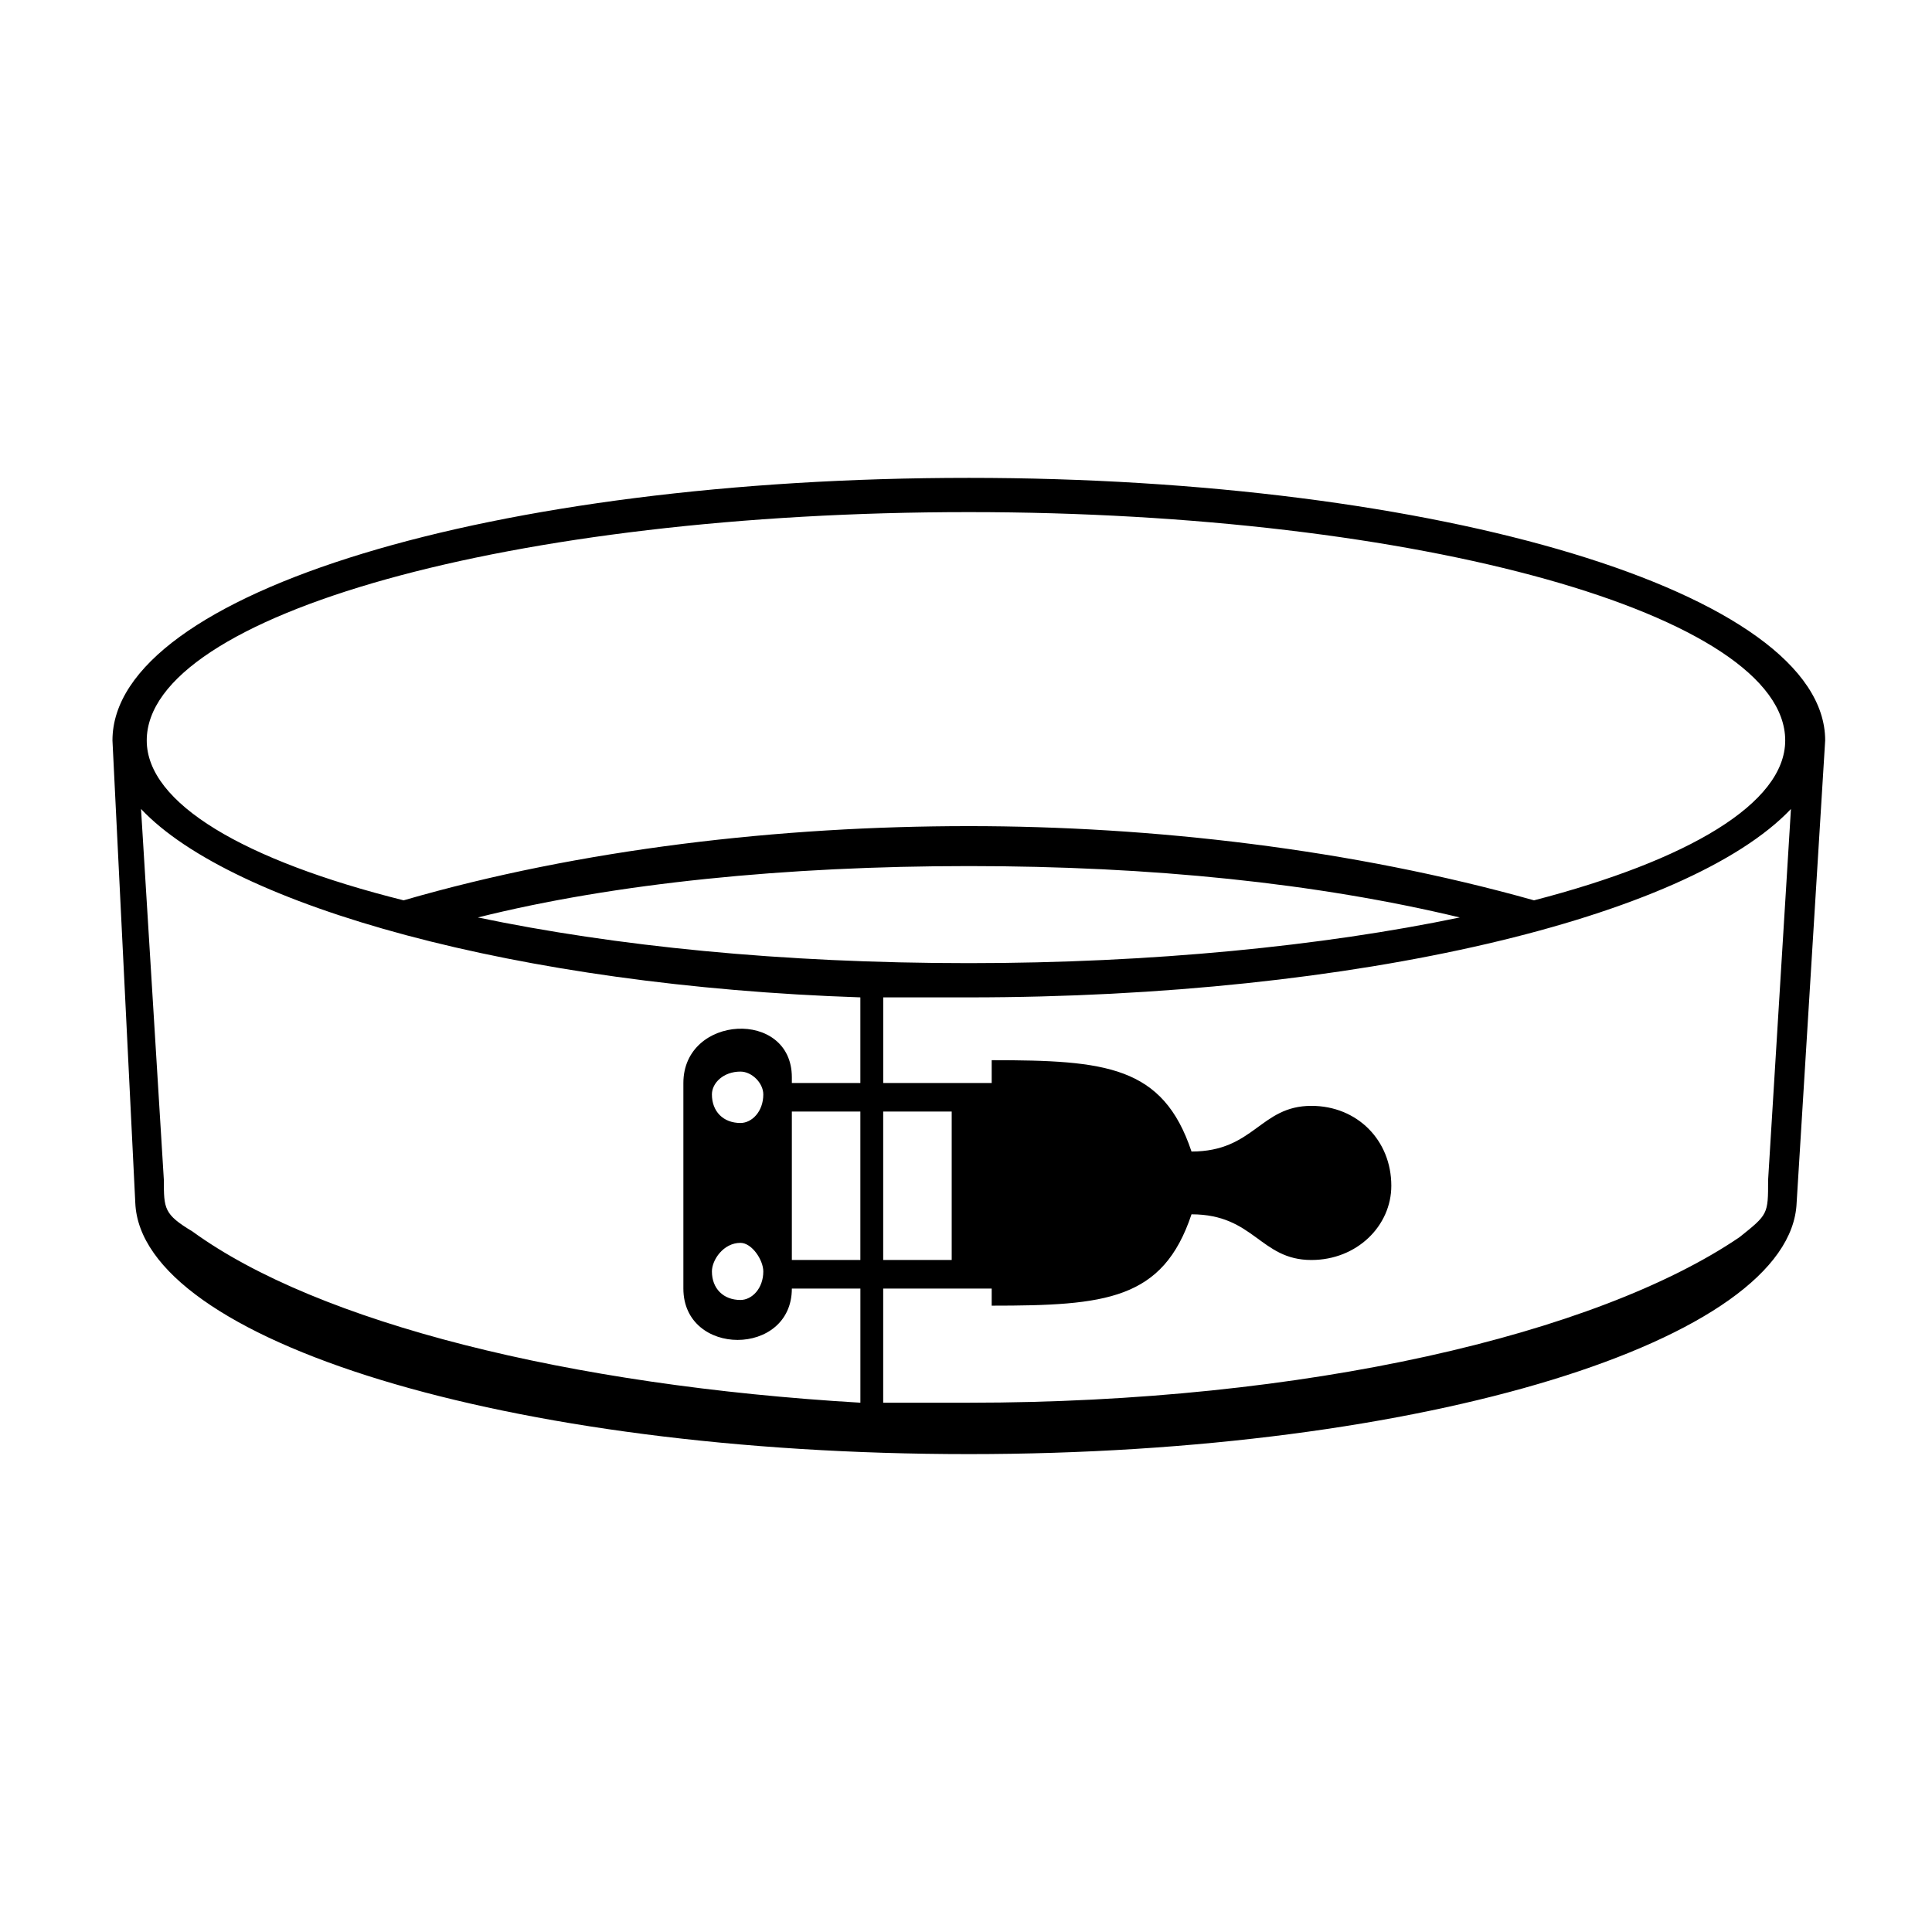
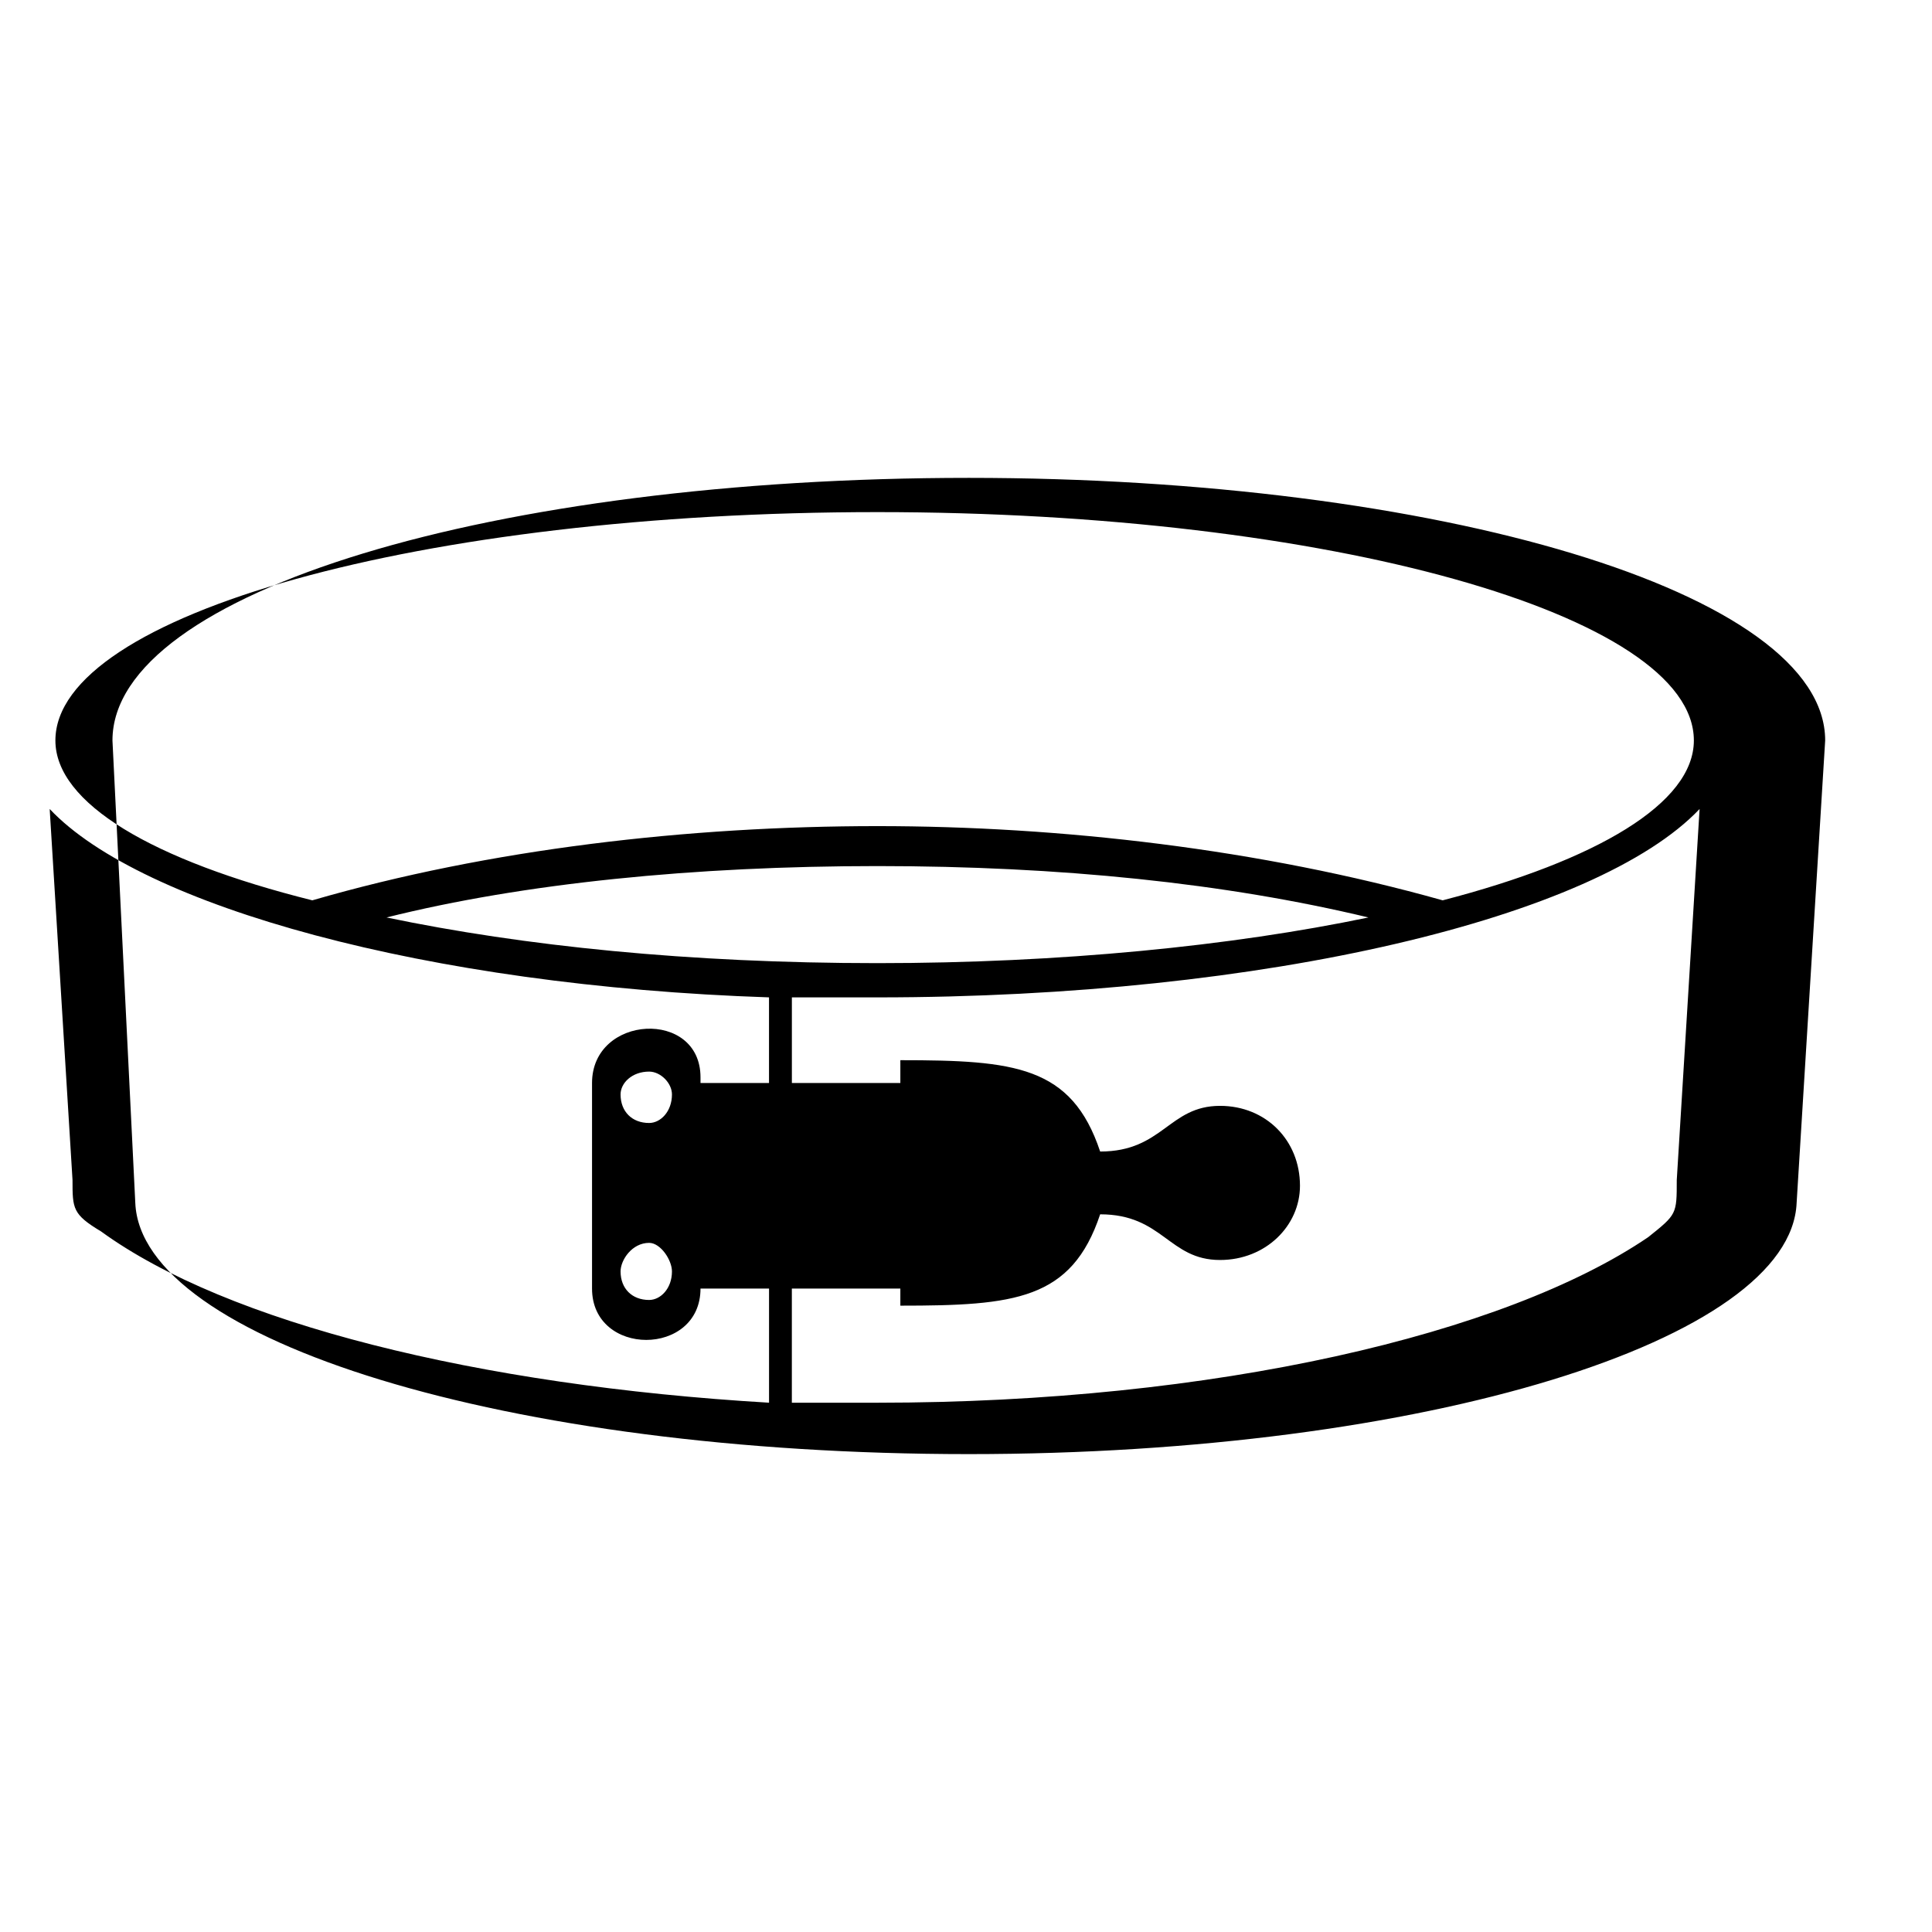
<svg xmlns="http://www.w3.org/2000/svg" fill="#000000" width="800px" height="800px" version="1.1" viewBox="144 144 512 512">
-   <path d="m400.75 270.64c124.06 0 226.94 30.258 226.94 69.594l-7.566 122.55c-1.512 36.312-98.34 66.57-219.38 66.57-122.55 0-219.38-30.258-220.89-66.57l-6.051-122.55c0-39.336 101.37-69.594 226.94-69.594zm-46.902 207.27h18.156v-39.336h-18.156zm24.207 0h18.156v-39.336h-18.156zm28.746 7.566h-28.746v30.258h22.695c89.262 0 166.42-18.156 204.25-43.875 7.566-6.051 7.566-6.051 7.566-15.129l6.051-98.34c-27.234 28.746-114.98 49.926-217.86 49.926h-22.695v22.695h28.746v-6.051c30.258 0 45.387 1.512 52.953 24.207 16.641 0 18.156-12.105 31.773-12.105 12.105 0 21.18 9.078 21.18 21.18 0 10.59-9.078 19.668-21.18 19.668-13.617 0-15.129-12.105-31.773-12.105-7.566 22.695-22.695 24.207-52.953 24.207v-4.539zm-34.797 0h-18.156c0 18.156-28.746 18.156-28.746 0v-54.469c0-18.156 28.746-19.668 28.746-1.512v1.512h18.156v-22.695c-90.777-3.027-166.42-24.207-190.63-49.926l6.051 98.34c0 7.566 0 9.078 7.566 13.617 33.285 24.207 99.855 40.848 177.02 45.387v-30.258zm-31.773-12.105c3.027 0 6.051 4.539 6.051 7.566 0 4.539-3.027 7.566-6.051 7.566-4.539 0-7.566-3.027-7.566-7.566 0-3.027 3.027-7.566 7.566-7.566zm0-45.387c3.027 0 6.051 3.027 6.051 6.051 0 4.539-3.027 7.566-6.051 7.566-4.539 0-7.566-3.027-7.566-7.566 0-3.027 3.027-6.051 7.566-6.051zm-89.262-45.387c46.902-13.617 99.855-19.668 149.78-19.668 48.414 0 101.37 6.051 149.78 19.668 40.848-10.59 66.57-25.719 66.57-42.363 0-33.285-96.828-60.52-216.35-60.52-121.04 0-217.86 27.234-217.86 60.52 0 16.641 25.719 31.773 68.082 42.363zm279.89 4.539c-37.824-9.078-81.699-13.617-130.11-13.617-48.414 0-93.801 4.539-130.11 13.617 36.312 7.566 80.188 12.105 130.11 12.105 48.414 0 93.801-4.539 130.11-12.105z" fill-rule="evenodd" />
+   <path d="m400.75 270.64c124.06 0 226.94 30.258 226.94 69.594l-7.566 122.55c-1.512 36.312-98.34 66.57-219.38 66.57-122.55 0-219.38-30.258-220.89-66.57l-6.051-122.55c0-39.336 101.37-69.594 226.94-69.594zm-46.902 207.27h18.156v-39.336h-18.156zh18.156v-39.336h-18.156zm28.746 7.566h-28.746v30.258h22.695c89.262 0 166.42-18.156 204.25-43.875 7.566-6.051 7.566-6.051 7.566-15.129l6.051-98.34c-27.234 28.746-114.98 49.926-217.86 49.926h-22.695v22.695h28.746v-6.051c30.258 0 45.387 1.512 52.953 24.207 16.641 0 18.156-12.105 31.773-12.105 12.105 0 21.18 9.078 21.18 21.18 0 10.59-9.078 19.668-21.18 19.668-13.617 0-15.129-12.105-31.773-12.105-7.566 22.695-22.695 24.207-52.953 24.207v-4.539zm-34.797 0h-18.156c0 18.156-28.746 18.156-28.746 0v-54.469c0-18.156 28.746-19.668 28.746-1.512v1.512h18.156v-22.695c-90.777-3.027-166.42-24.207-190.63-49.926l6.051 98.34c0 7.566 0 9.078 7.566 13.617 33.285 24.207 99.855 40.848 177.02 45.387v-30.258zm-31.773-12.105c3.027 0 6.051 4.539 6.051 7.566 0 4.539-3.027 7.566-6.051 7.566-4.539 0-7.566-3.027-7.566-7.566 0-3.027 3.027-7.566 7.566-7.566zm0-45.387c3.027 0 6.051 3.027 6.051 6.051 0 4.539-3.027 7.566-6.051 7.566-4.539 0-7.566-3.027-7.566-7.566 0-3.027 3.027-6.051 7.566-6.051zm-89.262-45.387c46.902-13.617 99.855-19.668 149.78-19.668 48.414 0 101.37 6.051 149.78 19.668 40.848-10.59 66.57-25.719 66.57-42.363 0-33.285-96.828-60.52-216.35-60.52-121.04 0-217.86 27.234-217.86 60.52 0 16.641 25.719 31.773 68.082 42.363zm279.89 4.539c-37.824-9.078-81.699-13.617-130.11-13.617-48.414 0-93.801 4.539-130.11 13.617 36.312 7.566 80.188 12.105 130.11 12.105 48.414 0 93.801-4.539 130.11-12.105z" fill-rule="evenodd" />
</svg>